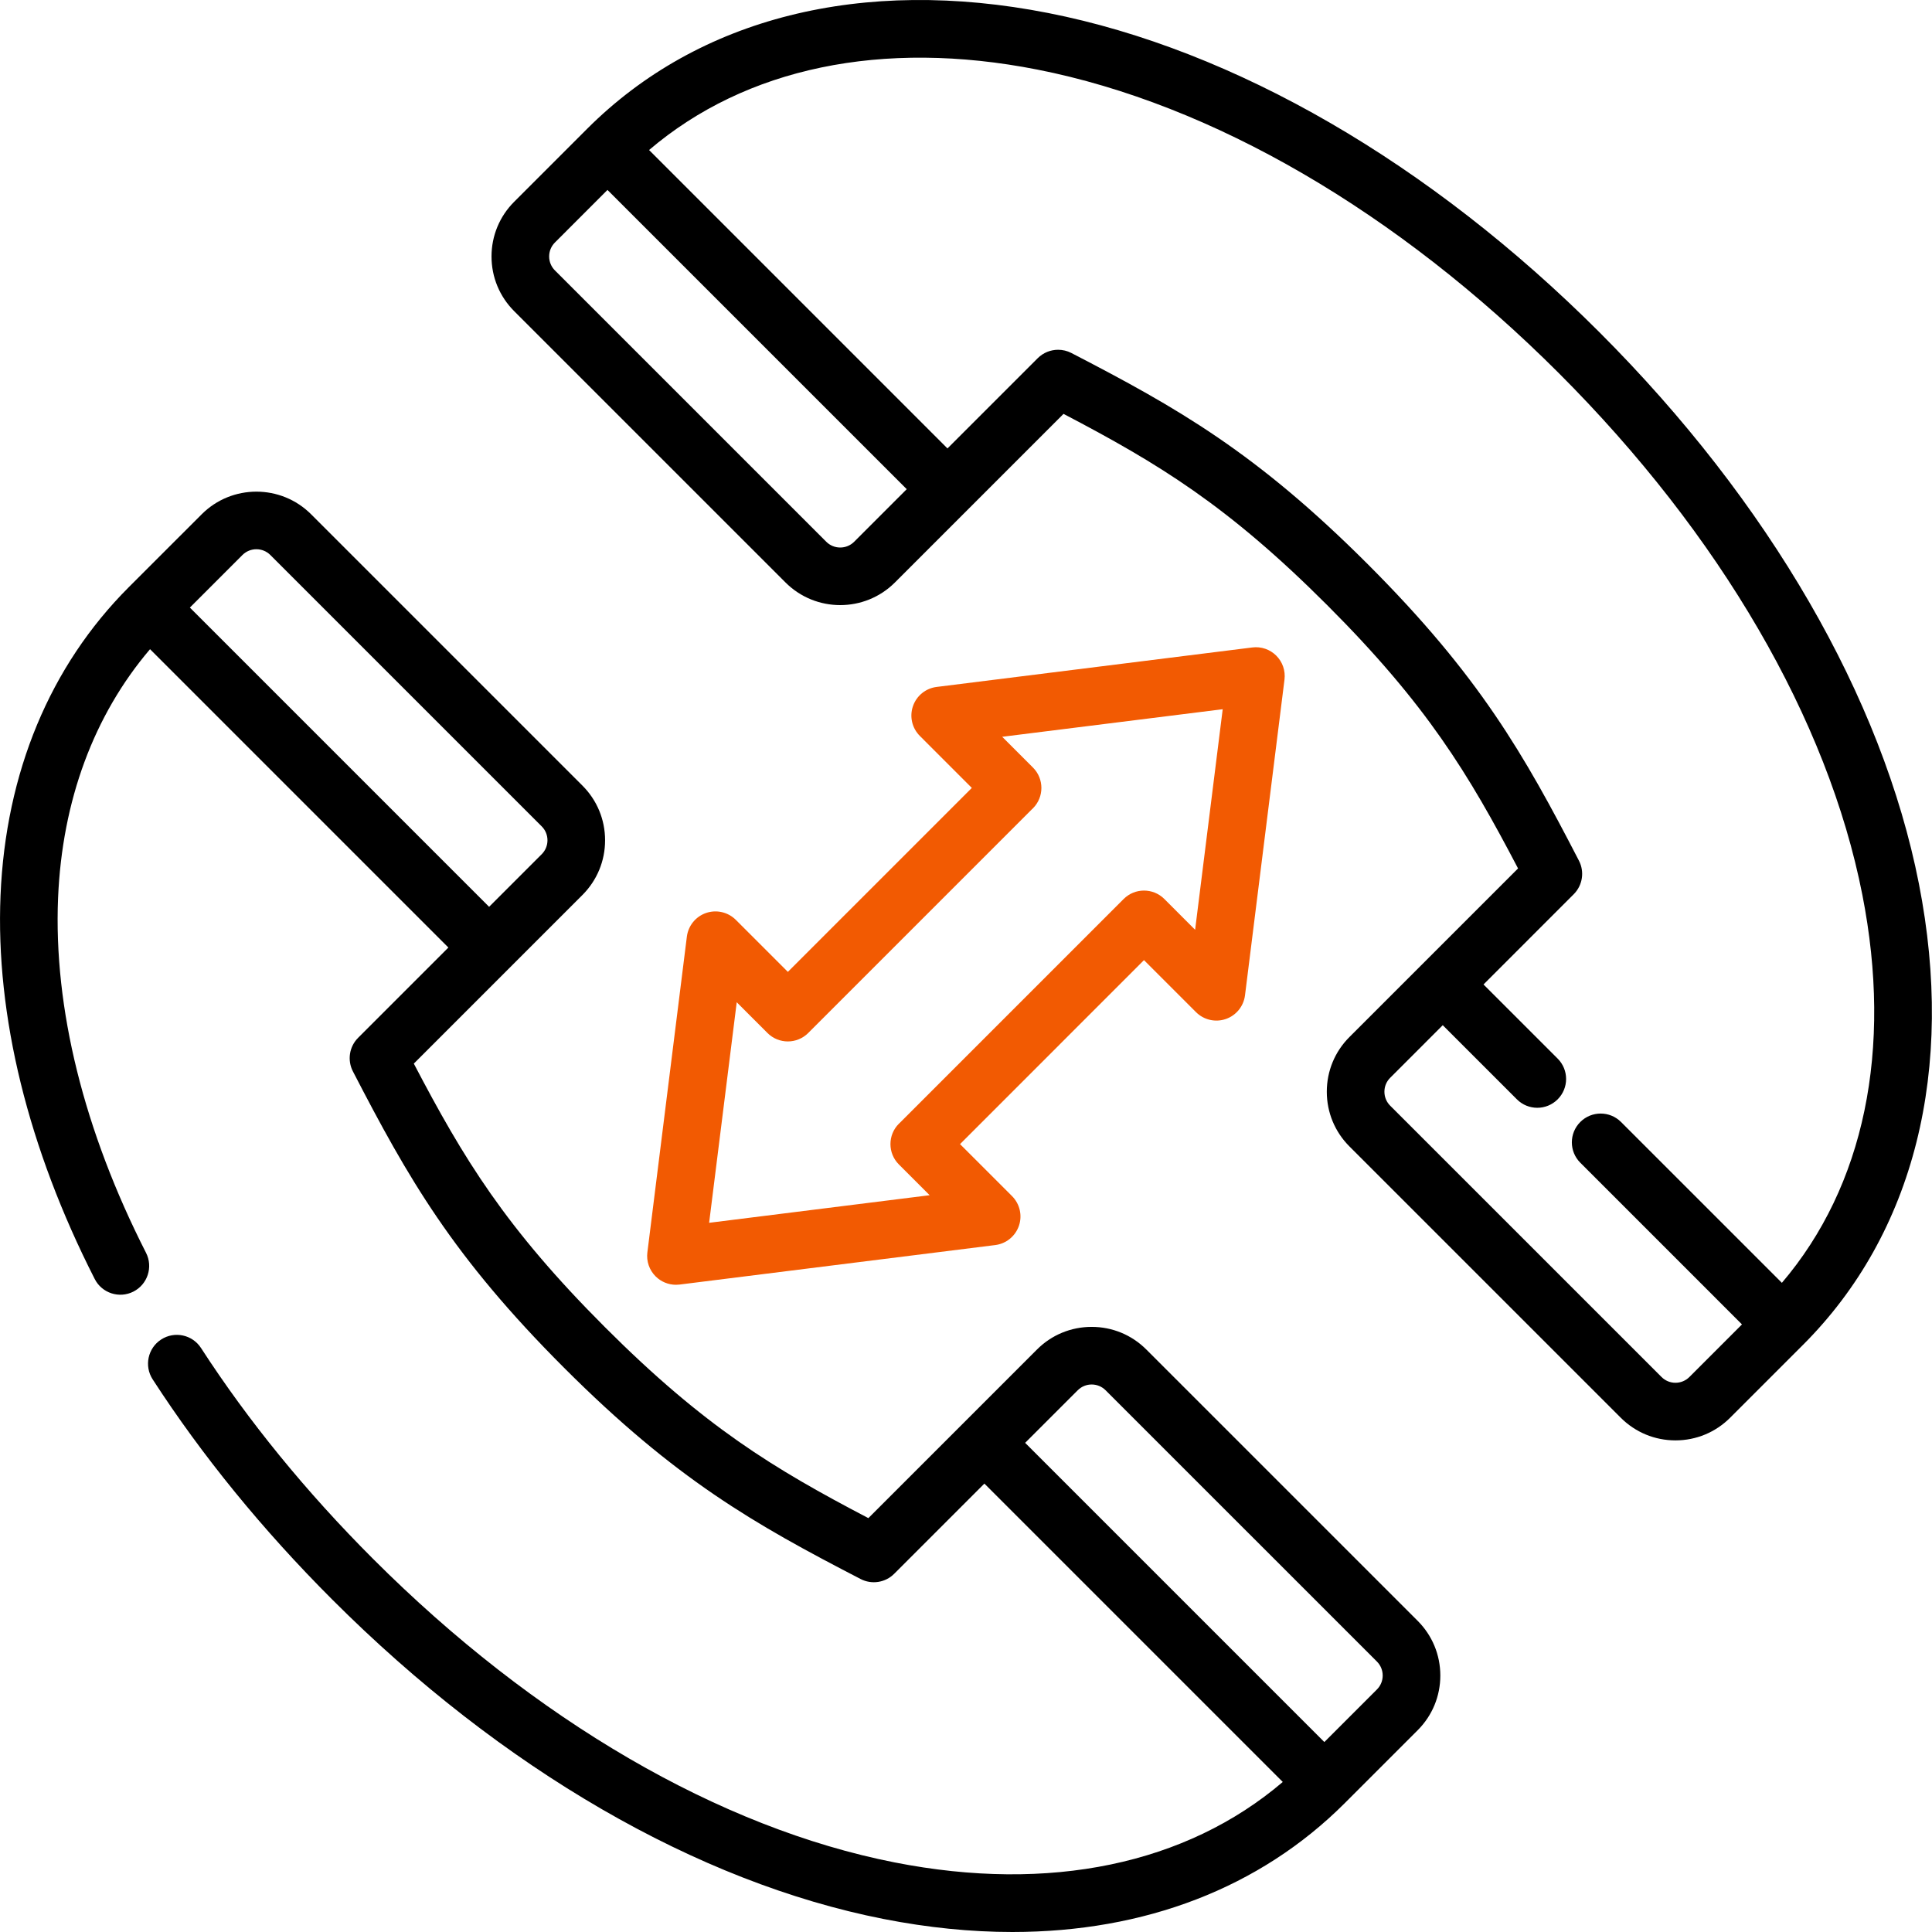
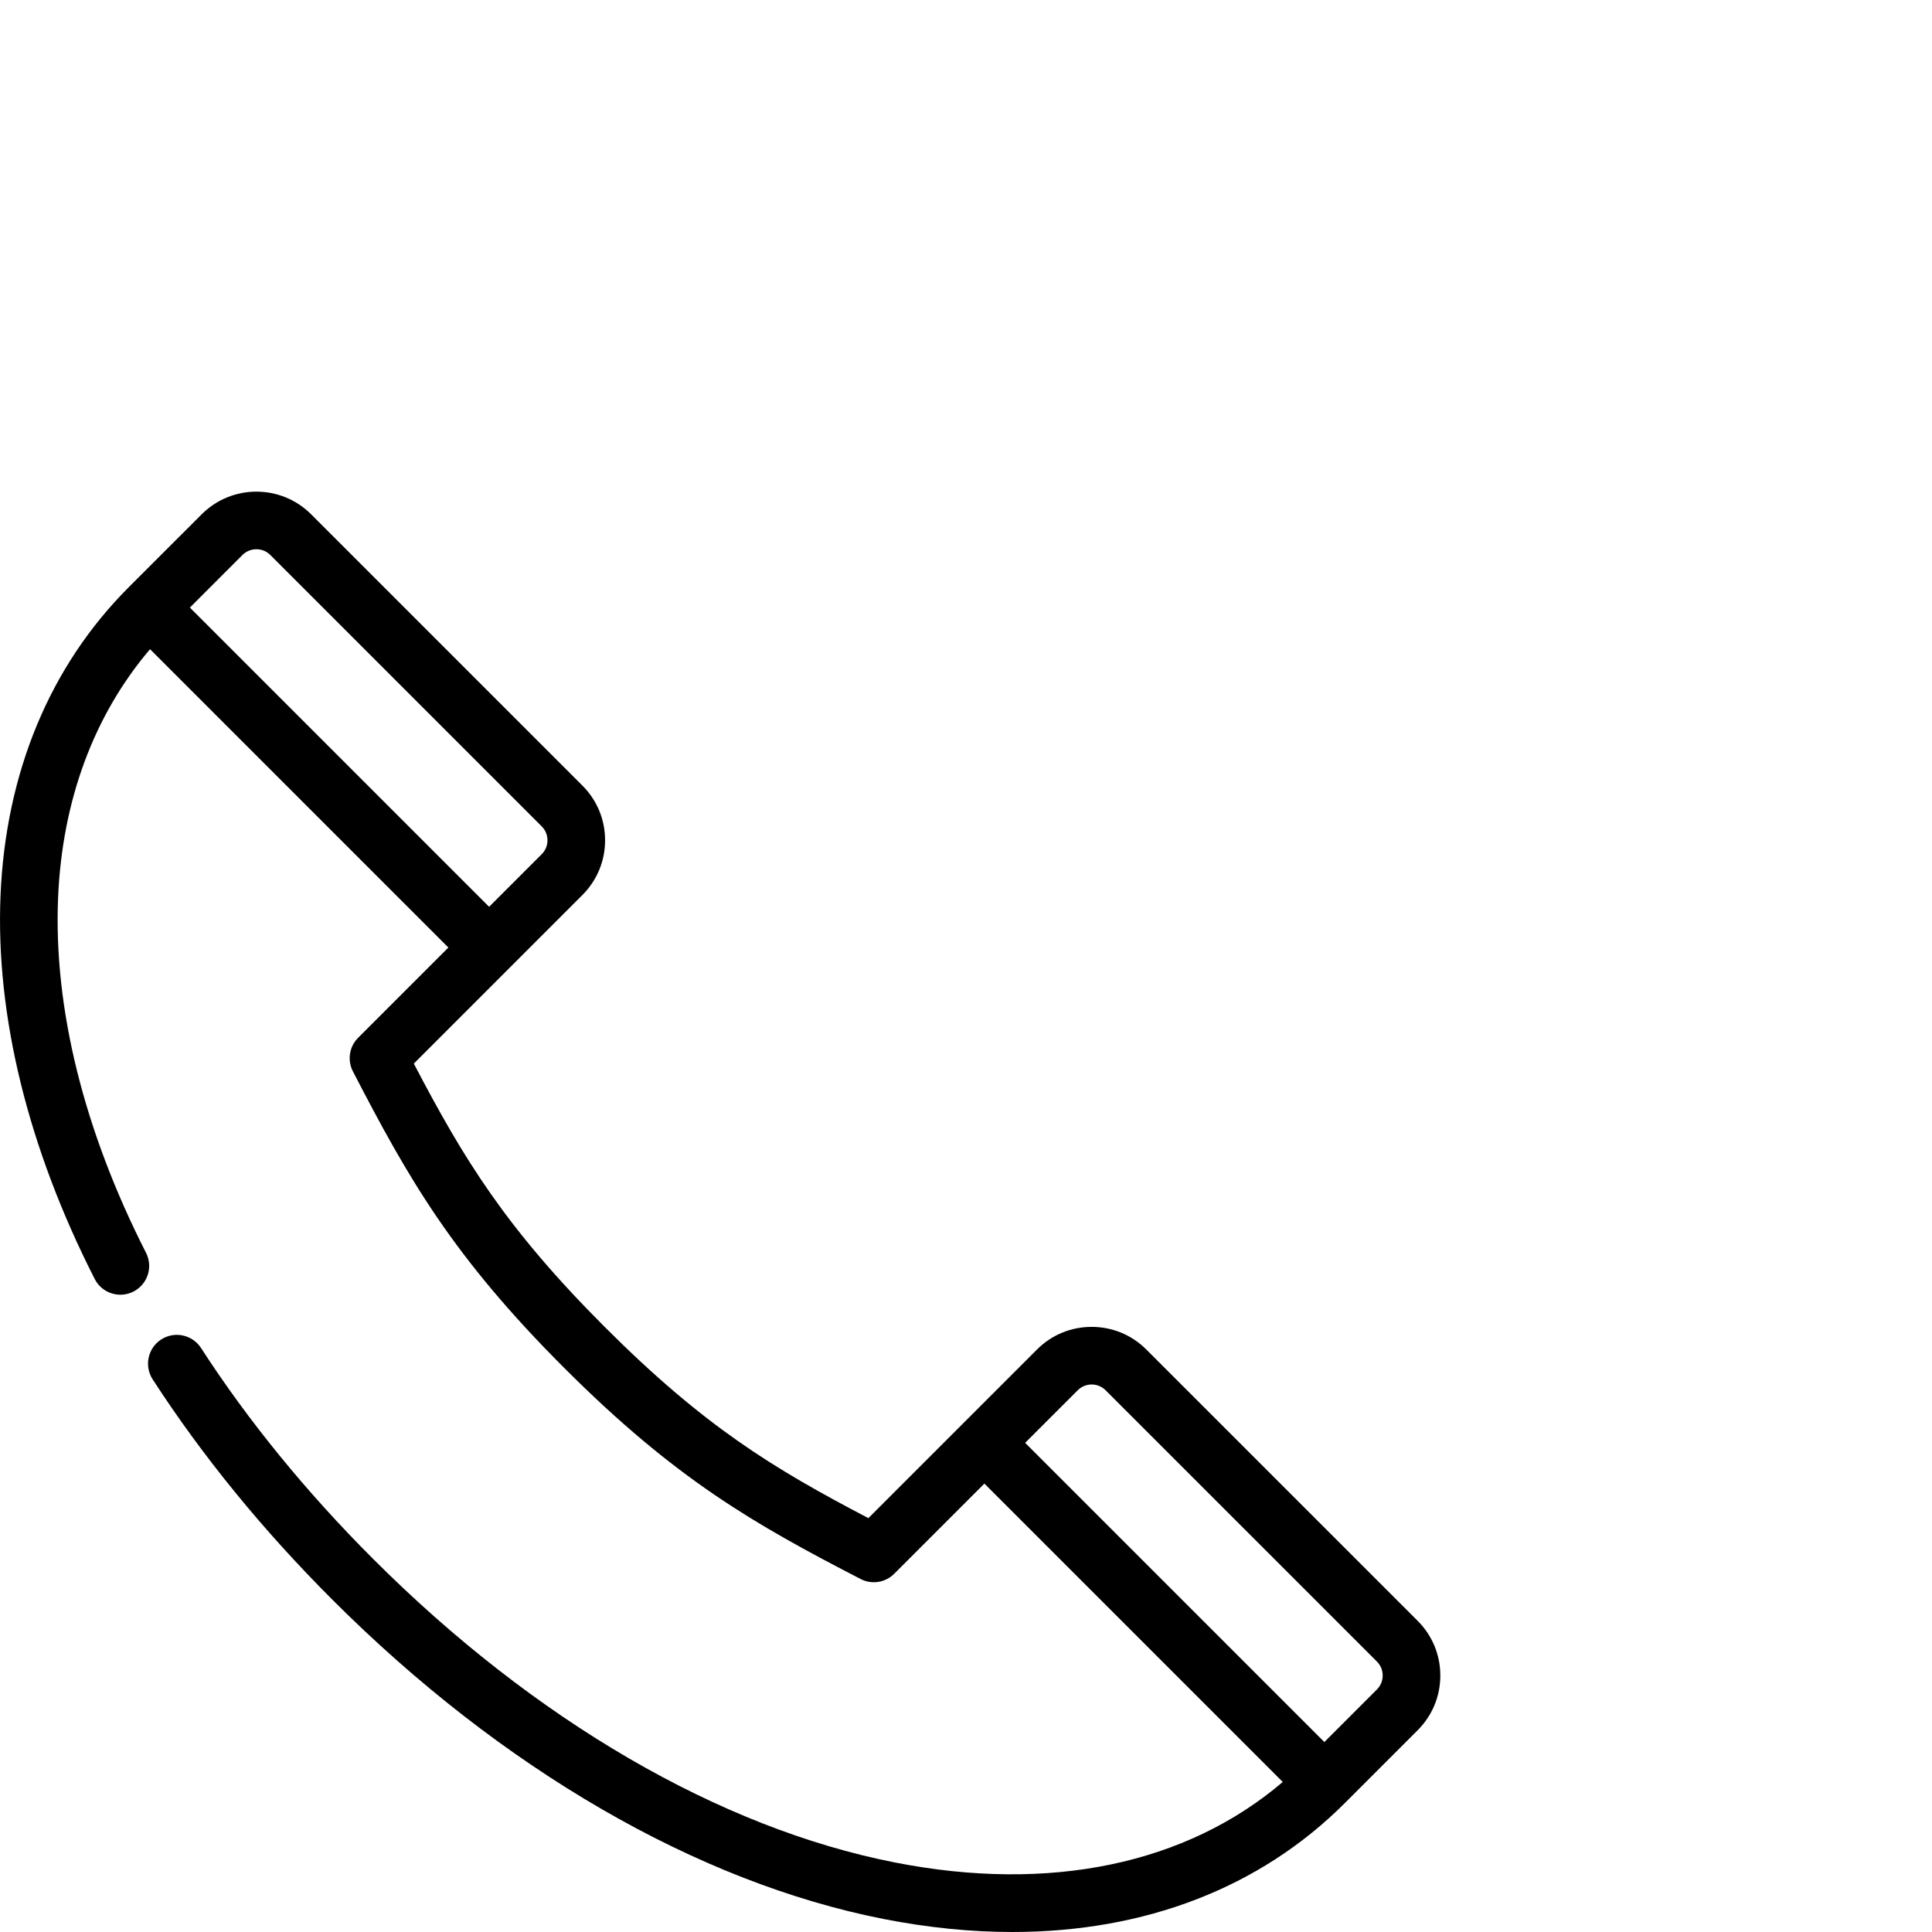
<svg xmlns="http://www.w3.org/2000/svg" width="100" height="100" viewBox="0 0 100 100" fill="none">
  <g clip-path="url(#clip0_2414_151)">
    <path d="M59.335 69.852C58.579 69.095 57.574 68.679 56.504 68.679C55.434 68.679 54.429 69.095 53.673 69.852L44.947 78.578C40.029 76.006 36.458 73.841 31.307 68.689C26.158 63.54 23.992 59.969 21.419 55.052L30.146 46.325C30.902 45.568 31.319 44.563 31.319 43.493C31.319 42.423 30.902 41.418 30.146 40.662L16.103 26.619C14.541 25.057 12.001 25.057 10.44 26.619L6.665 30.393C2.589 34.469 0.293 39.987 0.027 46.353C-0.233 52.564 1.452 59.426 4.902 66.2C5.275 66.934 6.173 67.226 6.907 66.852C7.64 66.478 7.933 65.58 7.559 64.846C4.342 58.529 2.768 52.177 3.006 46.477C3.218 41.432 4.86 37.016 7.766 33.602L23.208 49.045L18.537 53.716C18.077 54.175 17.968 54.879 18.267 55.456C21.122 60.976 23.426 65.026 29.198 70.798C34.972 76.572 39.023 78.875 44.544 81.729C45.121 82.028 45.825 81.918 46.283 81.459L50.952 76.79L66.396 92.234C61.396 96.496 54.33 97.977 46.308 96.399C37.248 94.618 27.66 89.038 19.31 80.687C15.849 77.226 12.853 73.554 10.405 69.773C9.957 69.081 9.034 68.884 8.342 69.332C7.651 69.779 7.454 70.703 7.901 71.394C10.463 75.351 13.591 79.187 17.2 82.796C25.965 91.561 36.098 97.431 45.733 99.326C48.028 99.777 50.256 100 52.399 100C59.25 99.999 65.215 97.719 69.603 93.332L73.378 89.557C74.134 88.801 74.551 87.795 74.551 86.726C74.551 85.656 74.134 84.65 73.378 83.894L59.335 69.852ZM9.828 31.448L12.548 28.727C12.947 28.329 13.595 28.329 13.993 28.727L28.037 42.771C28.231 42.964 28.337 43.22 28.337 43.493C28.337 43.766 28.231 44.023 28.037 44.216L25.316 46.937L9.828 31.448ZM71.269 87.447L68.548 90.168L53.061 74.681L55.782 71.961C55.975 71.768 56.232 71.661 56.504 71.661C56.777 71.661 57.034 71.768 57.227 71.961L71.269 86.002C71.462 86.195 71.568 86.452 71.568 86.725C71.568 86.998 71.462 87.254 71.269 87.447Z" fill="black" />
-     <path d="M99.321 45.736C97.427 36.101 91.557 25.968 82.792 17.203C74.027 8.439 63.894 2.569 54.259 0.674C44.625 -1.22 36.148 0.908 30.389 6.668L26.614 10.443C25.858 11.199 25.441 12.204 25.441 13.274C25.441 14.344 25.858 15.349 26.614 16.106L40.658 30.149C42.219 31.711 44.76 31.71 46.321 30.149L55.048 21.422C59.965 23.995 63.535 26.161 68.685 31.311C73.837 36.462 76.002 40.033 78.574 44.95L69.847 53.676C69.091 54.432 68.675 55.438 68.675 56.507C68.675 57.577 69.091 58.583 69.847 59.339L83.889 73.381C84.646 74.137 85.651 74.554 86.721 74.554C87.791 74.554 88.796 74.137 89.552 73.381L93.327 69.606C99.087 63.847 101.215 55.37 99.321 45.736ZM44.212 28.041C43.814 28.439 43.165 28.439 42.767 28.041L28.723 13.997C28.53 13.804 28.424 13.547 28.424 13.274C28.424 13.001 28.53 12.745 28.723 12.552L31.443 9.831L46.932 25.319L44.212 28.041ZM92.23 66.399L83.904 58.074C83.322 57.492 82.378 57.492 81.796 58.074C81.213 58.656 81.213 59.6 81.796 60.182L90.164 68.551L87.444 71.272C87.251 71.465 86.994 71.572 86.721 71.572C86.448 71.572 86.192 71.465 85.999 71.272L71.956 57.23C71.763 57.037 71.657 56.781 71.657 56.507C71.657 56.234 71.763 55.978 71.957 55.785L74.677 53.064L78.515 56.902C78.806 57.193 79.188 57.339 79.569 57.339C79.951 57.339 80.333 57.193 80.624 56.902C81.207 56.32 81.207 55.375 80.624 54.793L76.786 50.956L81.455 46.286C81.914 45.827 82.024 45.124 81.725 44.547C78.871 39.026 76.568 34.975 70.794 29.201C65.022 23.429 60.972 21.125 55.452 18.27C55.235 18.158 55 18.104 54.767 18.104C54.38 18.104 53.999 18.254 53.712 18.54L49.041 23.211L33.596 7.765C38.596 3.503 45.662 2.023 53.684 3.6C62.744 5.382 72.332 10.962 80.683 19.312C89.034 27.662 94.613 37.251 96.394 46.311C97.972 54.333 96.492 61.399 92.23 66.399Z" fill="black" />
-     <path d="M38.086 47.611C37.683 47.209 37.086 47.071 36.547 47.255C36.009 47.44 35.623 47.916 35.552 48.48L33.508 64.824C33.45 65.28 33.608 65.738 33.933 66.063C34.214 66.344 34.594 66.5 34.987 66.5C35.049 66.5 35.111 66.496 35.172 66.489L51.514 64.444C52.078 64.374 52.554 63.987 52.739 63.448C52.924 62.91 52.785 62.313 52.383 61.91L49.691 59.219L59.213 49.696L61.906 52.389C62.309 52.792 62.906 52.929 63.444 52.745C63.984 52.56 64.37 52.084 64.441 51.519L66.485 35.176C66.542 34.719 66.385 34.261 66.06 33.937C65.734 33.611 65.277 33.454 64.82 33.512L48.479 35.556C47.914 35.626 47.439 36.013 47.254 36.552C47.069 37.09 47.207 37.687 47.61 38.09L50.301 40.782L40.779 50.304L38.086 47.611ZM53.414 41.886C53.432 41.87 53.449 41.854 53.466 41.837C54.048 41.255 54.048 40.311 53.466 39.728L51.874 38.136L63.287 36.709L61.859 48.125L60.268 46.533C59.685 45.95 58.741 45.95 58.159 46.533L46.578 58.115C46.56 58.13 46.543 58.147 46.526 58.163C45.944 58.746 45.944 59.69 46.526 60.272L48.118 61.864L36.704 63.292L38.133 51.876L39.724 53.468C40.306 54.05 41.251 54.05 41.833 53.468L53.414 41.886Z" fill="#F25A02" />
  </g>
  <defs>
    <clipPath id="clip0_2414_151">
      <rect width="100" height="100" fill="white" />
    </clipPath>
  </defs>
</svg>